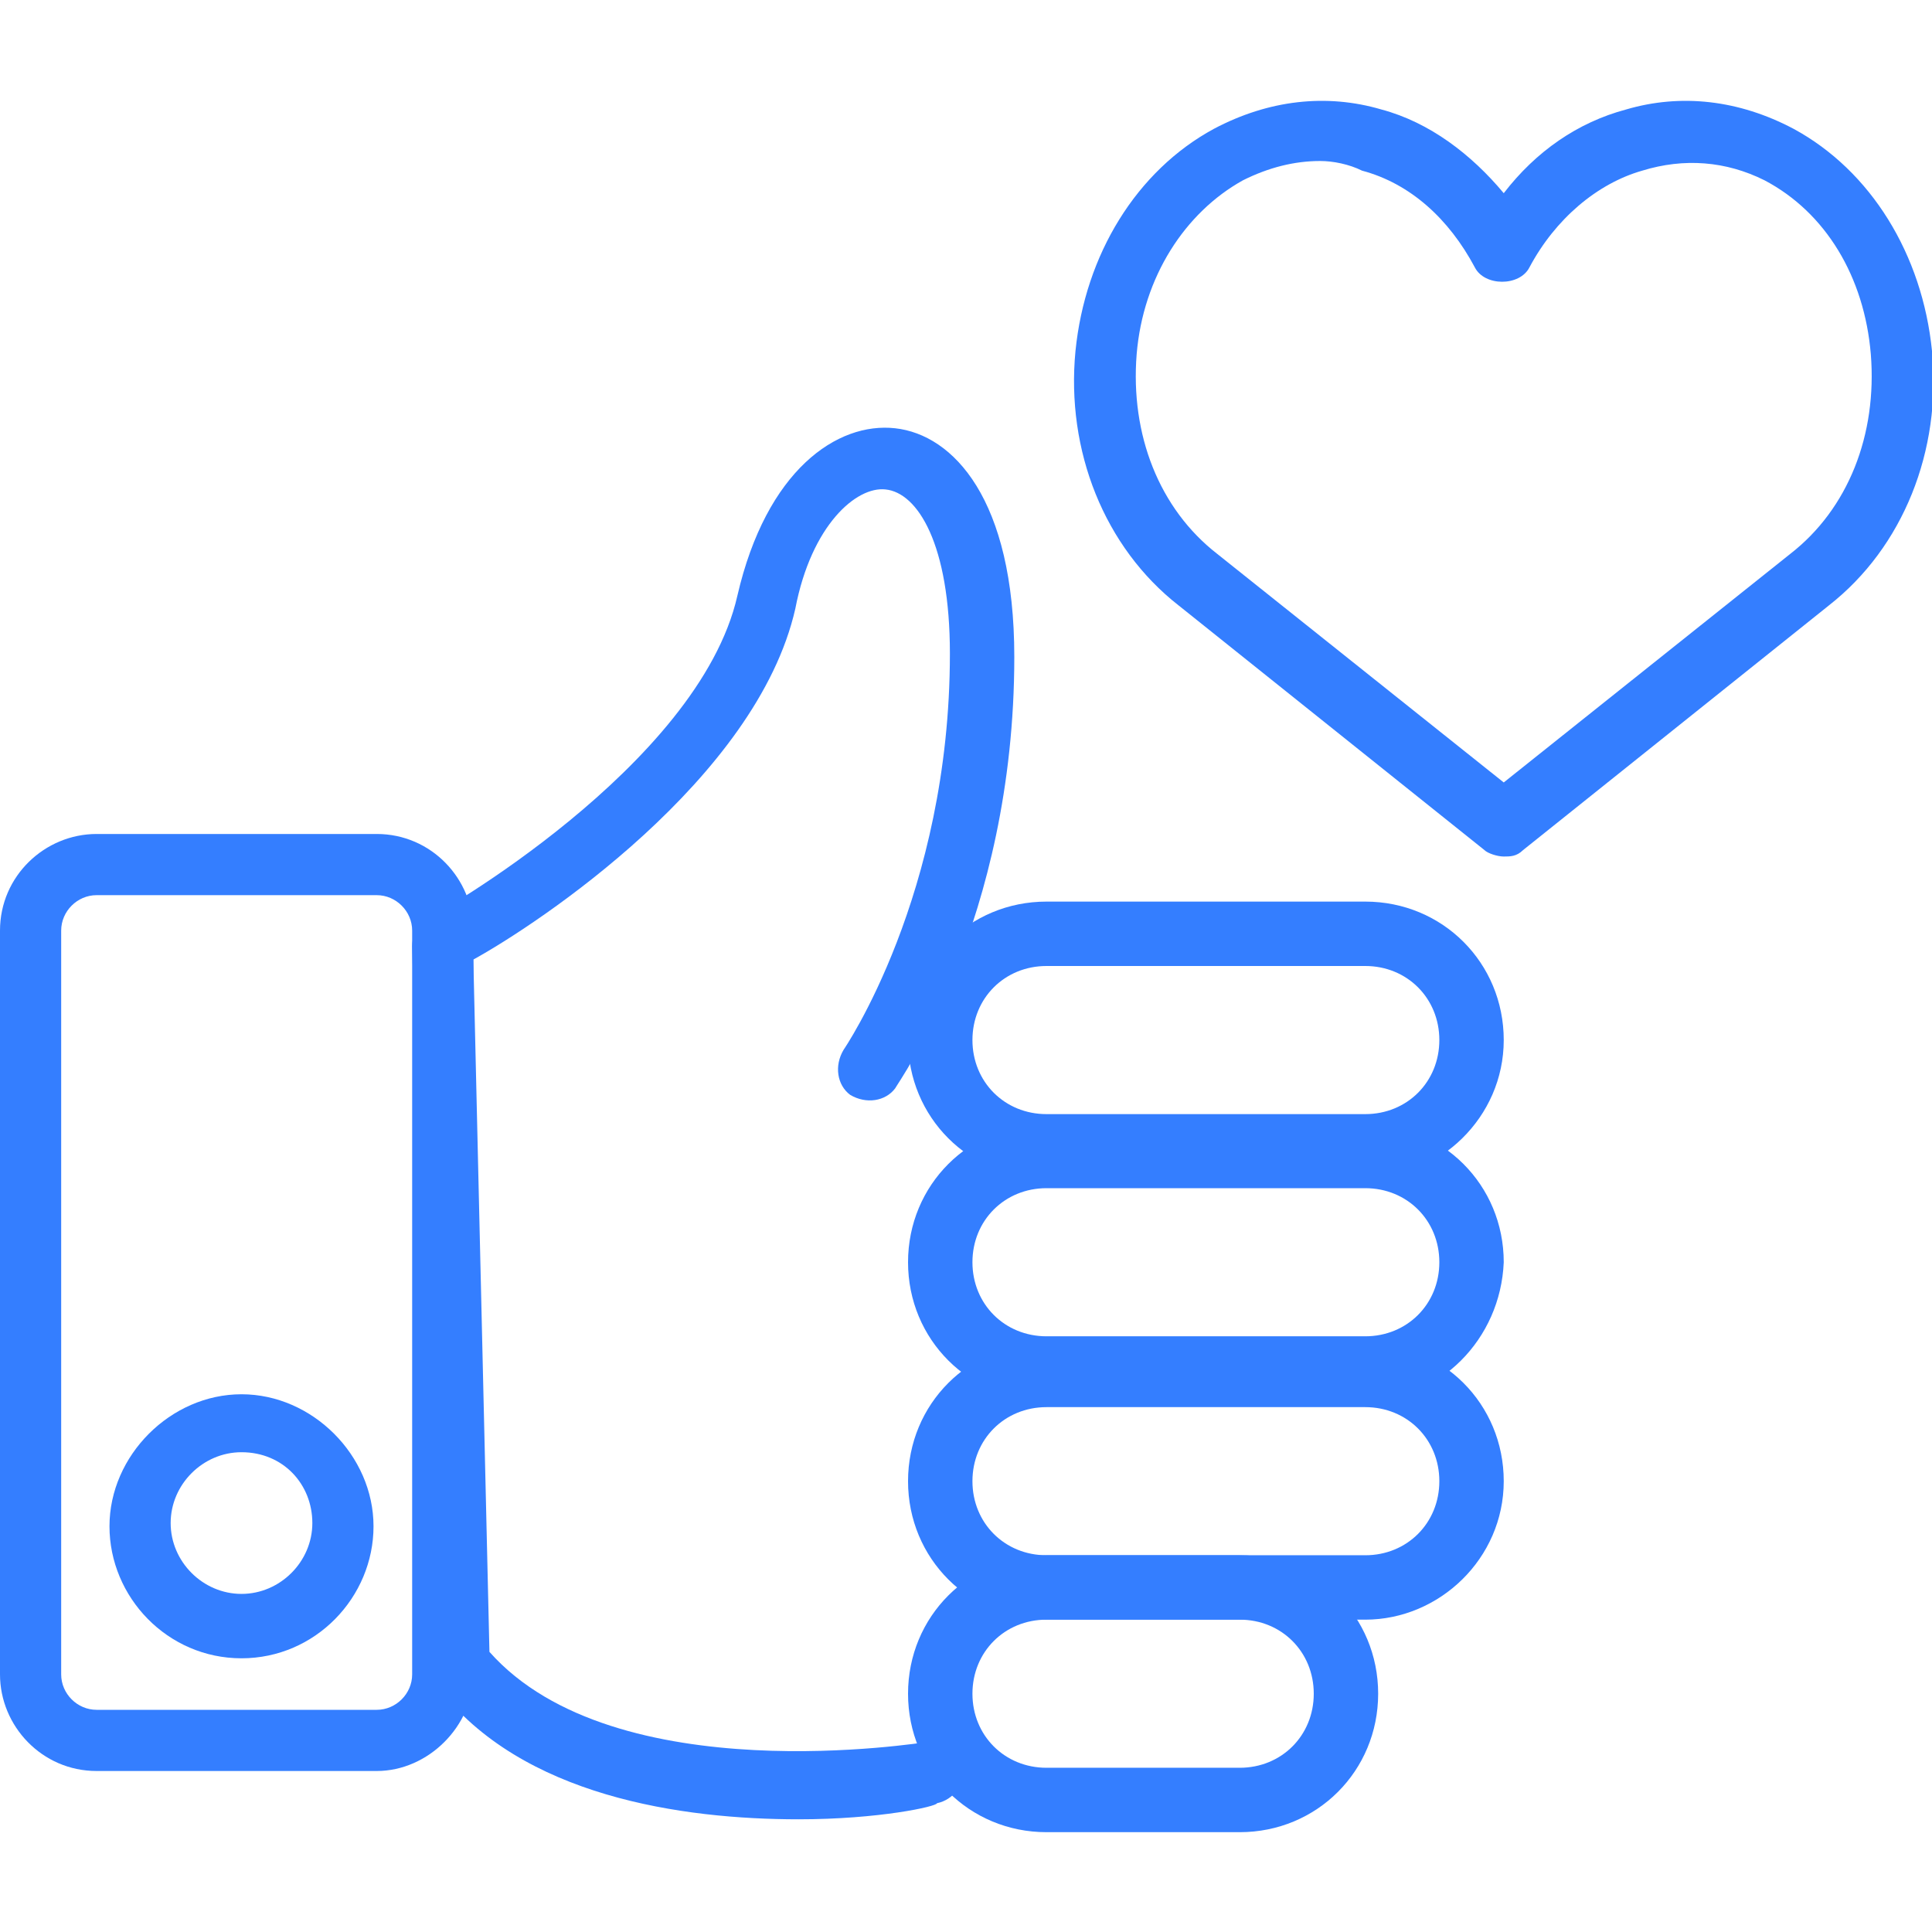
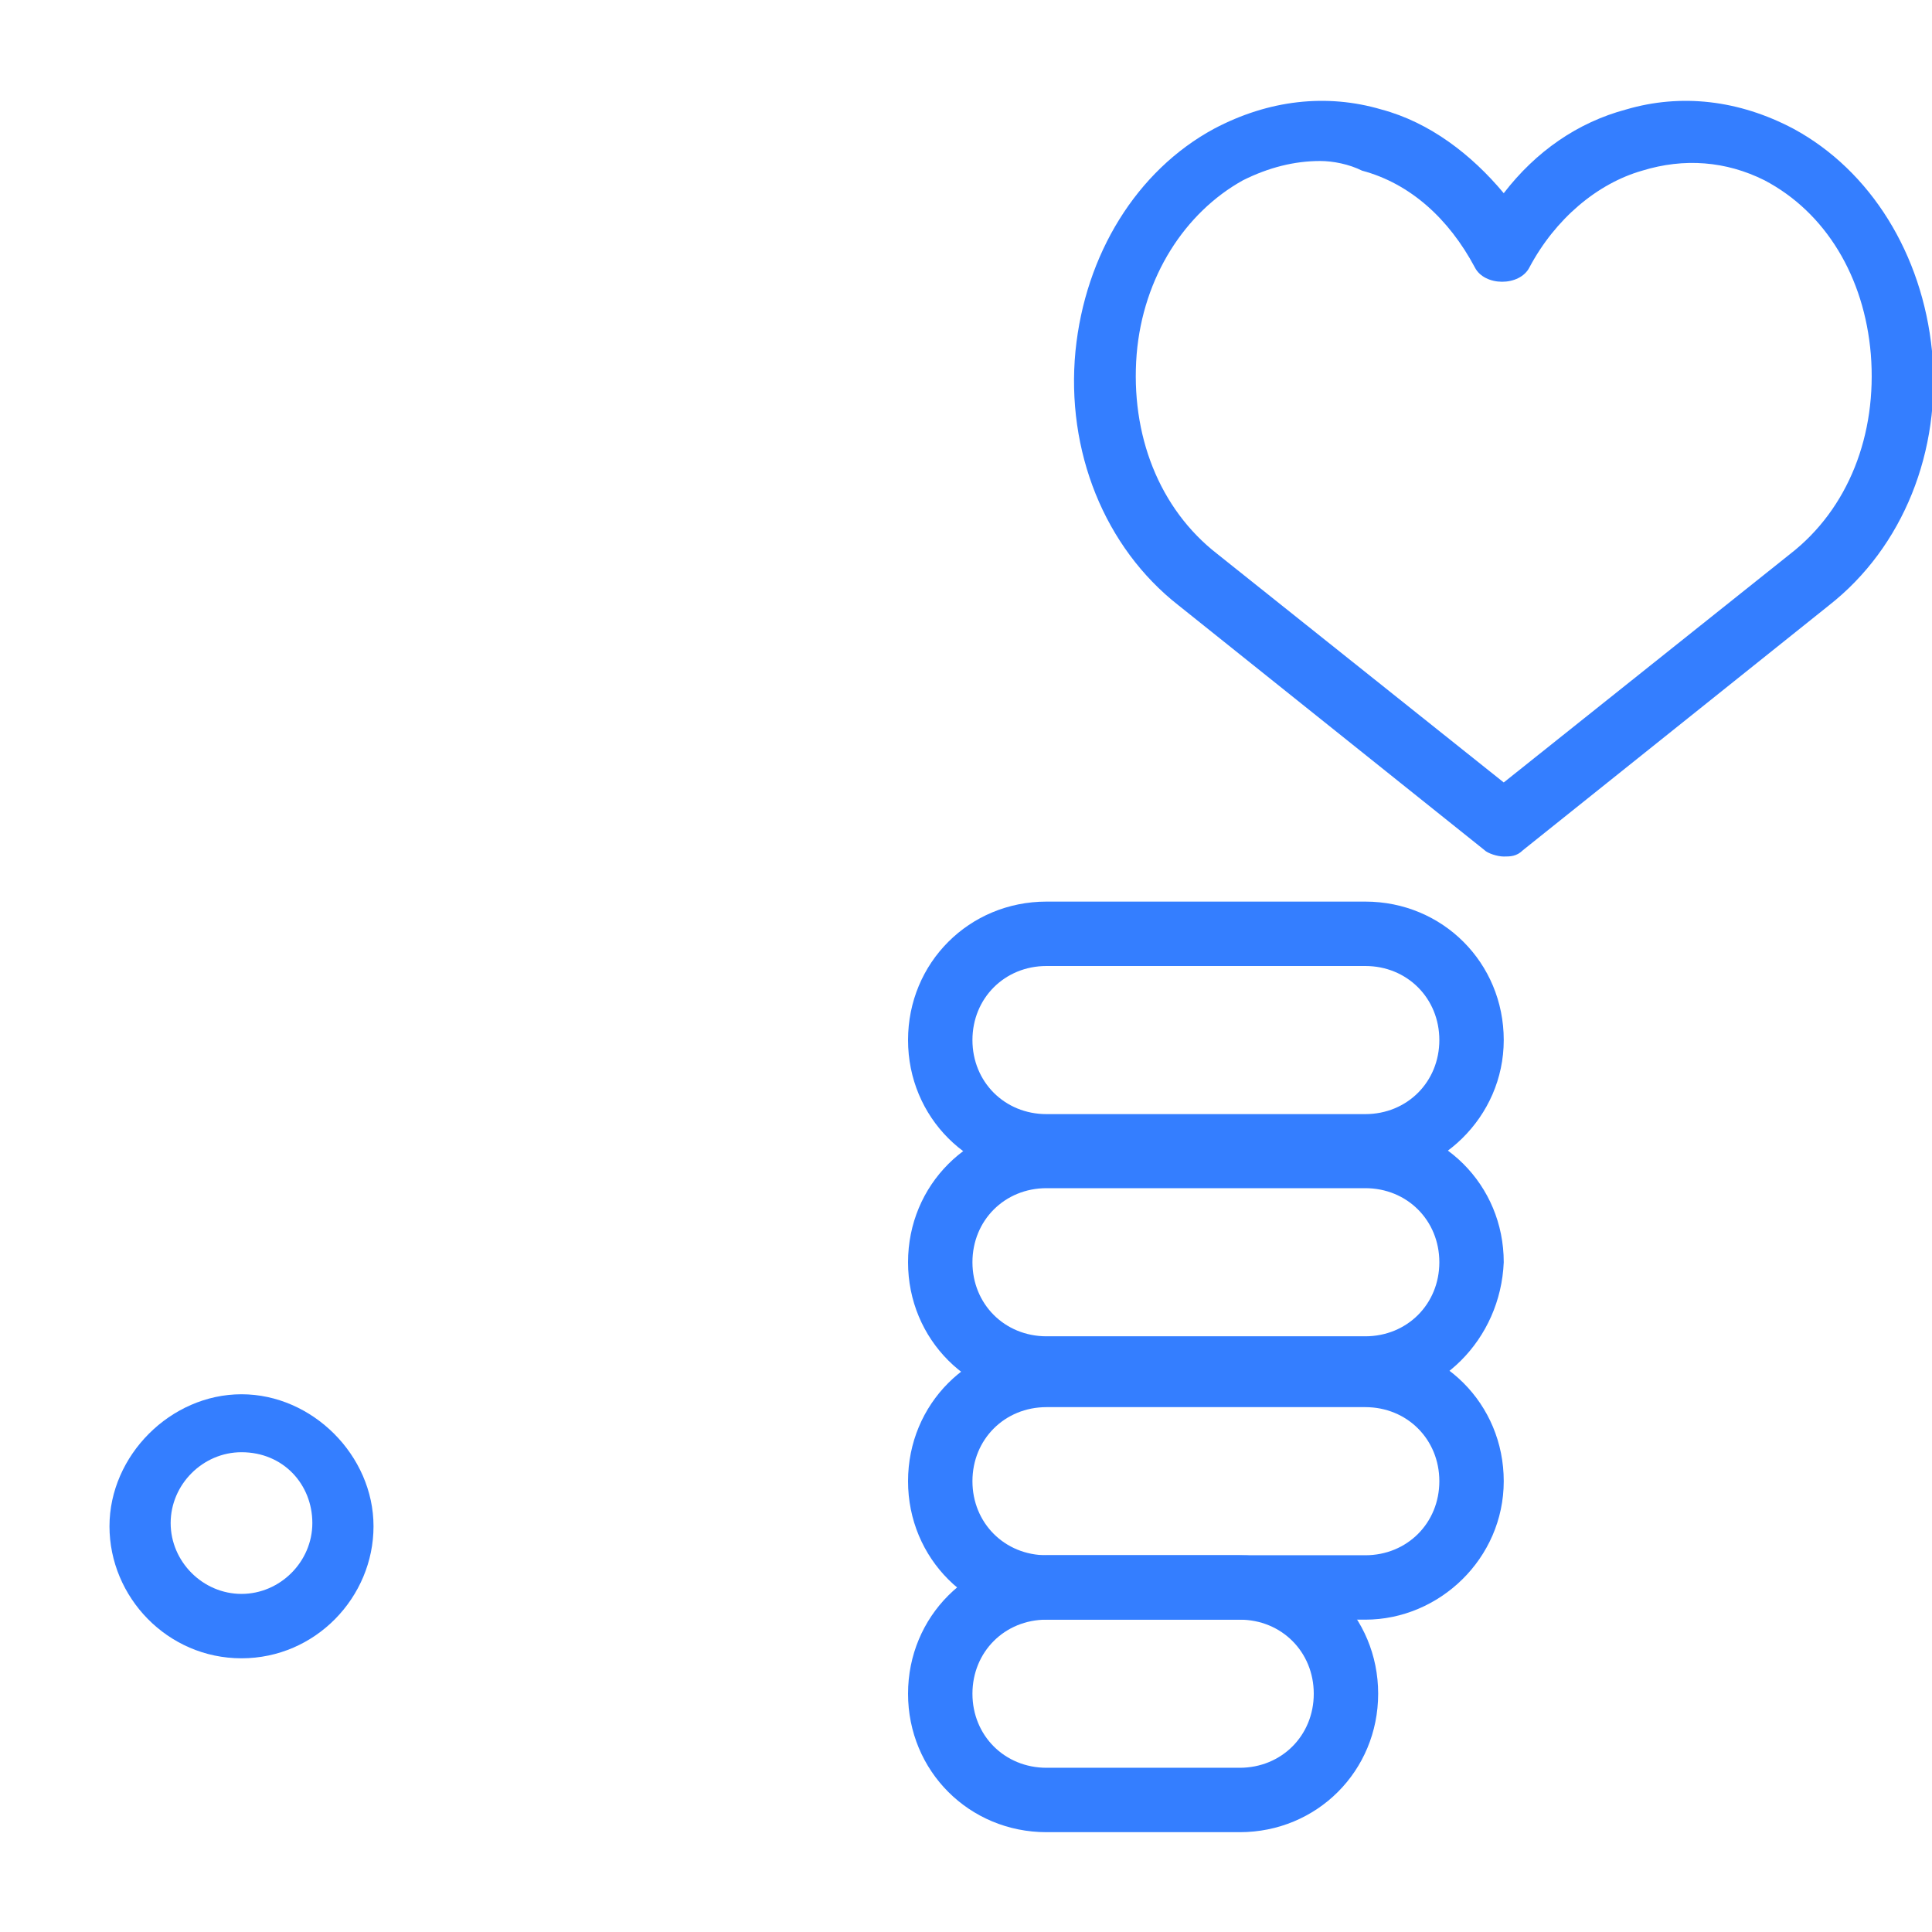
<svg xmlns="http://www.w3.org/2000/svg" version="1.1" id="Слой_1" x="0px" y="0px" viewBox="0 0 60 60" style="enable-background:new 0 0 60 60;" xml:space="preserve">
  <style type="text/css"> .st0{fill:#E3E3E3;} .st1{fill:#061A40;} .st2{fill:url(#SVGID_1_);} .st3{fill:none;stroke:url(#SVGID_00000096777606945086804230000005764643333242295967_);stroke-miterlimit:10;} .st4{fill:none;stroke:#FFFFFF;stroke-width:2;stroke-miterlimit:10;stroke-dasharray:5,5;} .st5{fill:#FFBAB0;} .st6{fill:#2C1309;} .st7{fill:#347EFF;} .st8{fill:none;stroke:#FFFFFF;stroke-width:1.5;stroke-miterlimit:10;} .st9{fill:none;stroke:#061A40;stroke-width:1.5;stroke-linejoin:round;stroke-miterlimit:10;} .st10{fill:#FFFFFF;} .st11{fill:none;stroke:#347EFF;stroke-width:1.5;stroke-miterlimit:10;} .st12{fill:#98BEFF;} .st13{fill:none;stroke:#347EFF;stroke-width:2;stroke-miterlimit:10;} .st14{fill:#262328;} .st15{fill:none;stroke:#347EFF;stroke-width:2;stroke-linejoin:round;stroke-miterlimit:10;} .st16{fill:#FFBAB0;stroke:#061A40;stroke-width:1.5;stroke-linejoin:round;stroke-miterlimit:10;} .st17{fill:#939393;} .st18{fill:url(#SVGID_00000047057375581088530180000013527975078532311185_);} .st19{fill:none;stroke:url(#SVGID_00000026134510054735611030000015122343851934353030_);stroke-miterlimit:10;} .st20{fill:#444444;} .st21{fill:#E1E1E1;} .st22{opacity:0.6;} .st23{opacity:0.3;} .st24{fill:#FF8533;} .st25{fill:#D3D3D3;} .st26{stroke:#347EFF;stroke-width:3;stroke-linecap:round;stroke-miterlimit:10;} .st27{fill:none;stroke:#347EFF;stroke-width:3;stroke-linecap:round;stroke-miterlimit:10;} .st28{fill:#8A5721;} .st29{fill:#643A18;} .st30{fill:#A5A5A5;} .st31{fill:#B57F3C;} .st32{fill:none;stroke:#FFFFFF;stroke-miterlimit:10;} .st33{fill:none;stroke:#FFFFFF;stroke-width:1.081;stroke-miterlimit:10;} .st34{fill:none;} .st35{fill:#DFDDD9;} .st36{fill:#EDEDED;} .st37{fill:#0E211E;} .st38{fill:#B2B2B2;} .st39{fill:none;stroke:#DCE0EF;stroke-opacity:0.7;} .st40{fill:#FFFFFF;filter:url(#Adobe_OpacityMaskFilter);} .st41{mask:url(#mask0_2494_213_00000052098349202251589120000002665498017351534239_);} .st42{fill:#1BC337;} .st43{fill:#FFFFFF;filter:url(#Adobe_OpacityMaskFilter_00000018937379267994121760000012486590451196103610_);} .st44{mask:url(#mask1_2494_213_00000080184475416984438390000003799676378681889710_);} .st45{fill:#347EFF;stroke:#347EFF;stroke-miterlimit:10;} .st46{fill:#FFFFFF;stroke:#FFFFFF;stroke-miterlimit:10;} .st47{fill:none;stroke:#347EFF;stroke-miterlimit:10;} .st48{fill:#696969;} .st49{opacity:0.25;} .st50{opacity:0.2;} .st51{fill:#F5F5F5;} .st52{fill:#ECECEC;} .st53{fill:#FFC19D;} .st54{fill:#FF9C6A;} .st55{fill:#FAFAFA;} .st56{fill:#375A64;} .st57{fill:none;stroke:#B4BAC5;stroke-width:3;} .st58{clip-path:url(#SVGID_00000025416462872176425390000006295924403118476706_);} .st59{fill:#B4BAC5;} .st60{clip-path:url(#SVGID_00000175295914525868776760000008602003119954949792_);} .st61{fill:#FFFFFF;filter:url(#Adobe_OpacityMaskFilter_00000181780575856648959110000016895336355781306512_);} .st62{mask:url(#mask0_262_43_00000016783493506295244470000012889075760714663343_);} .st63{fill:none;stroke:#1BC337;stroke-linecap:round;stroke-linejoin:round;stroke-miterlimit:10;stroke-dasharray:7;} .st64{fill:#C5CED6;} .st65{fill:#83EB96;} .st66{fill:none;stroke:#1BC337;stroke-linecap:round;stroke-linejoin:round;stroke-miterlimit:10;} .st67{fill:none;stroke:#356473;stroke-width:2;stroke-linecap:round;stroke-linejoin:round;stroke-miterlimit:10;} .st68{fill:none;stroke:#1BC337;stroke-width:2;stroke-linecap:round;stroke-linejoin:round;stroke-miterlimit:10;stroke-dasharray:7;} .st69{fill:none;stroke:#1BC337;stroke-width:2;stroke-linecap:round;stroke-linejoin:round;stroke-miterlimit:10;} .st70{fill:none;stroke:#FFFFFF;stroke-miterlimit:10;stroke-dasharray:5,5;} .st71{fill:url(#SVGID_00000028299861074645363050000017475699688711237052_);} .st72{fill:none;stroke:url(#SVGID_00000038375651750239750410000000576949995920278680_);stroke-miterlimit:10;} .st73{fill:#BABABA;} .st74{fill:#E8E8E8;} .st75{fill:none;stroke:#347EFF;stroke-width:2;stroke-linecap:round;stroke-linejoin:round;stroke-miterlimit:10;} .st76{fill:none;stroke:#347EFF;stroke-width:2;stroke-linecap:round;stroke-miterlimit:10;} </style>
  <g>
    <g>
      <path class="st7" d="M46.7,26.6c-0.2,0-0.5-0.1-0.6-0.2l-9.5-7.6c-2.3-1.8-3.5-4.8-3.2-7.9c0.3-3,1.9-5.6,4.3-6.9 c1.7-0.9,3.5-1.1,5.2-0.6c1.5,0.4,2.8,1.4,3.8,2.6c1-1.3,2.3-2.2,3.8-2.6C52.2,2.9,54,3.1,55.7,4l0,0c2.4,1.3,4,3.9,4.3,6.9 c0.3,3.1-0.9,6.1-3.2,7.9l-9.5,7.6C47.1,26.6,46.9,26.6,46.7,26.6z M41,5c-0.8,0-1.6,0.2-2.4,0.6c-1.8,1-3.1,3-3.3,5.4 c-0.2,2.5,0.7,4.8,2.5,6.2l8.9,7.1l8.9-7.1c1.8-1.4,2.7-3.7,2.5-6.2c-0.2-2.4-1.4-4.4-3.3-5.4C53.6,5,52.3,4.9,51,5.3 c-1.4,0.4-2.7,1.5-3.5,3c-0.3,0.6-1.4,0.6-1.7,0c-0.8-1.5-2-2.6-3.5-3C41.9,5.1,41.4,5,41,5z" />
    </g>
    <g>
-       <path class="st7" d="M11.7,55H3c-1.7,0-3-1.4-3-3V28.9c0-1.7,1.4-3,3-3h8.7c1.7,0,3,1.4,3,3V52C14.7,53.6,13.3,55,11.7,55z M3,27.8c-0.6,0-1.1,0.5-1.1,1.1V52c0,0.6,0.5,1.1,1.1,1.1h8.7c0.6,0,1.1-0.5,1.1-1.1V28.9c0-0.6-0.5-1.1-1.1-1.1H3z" />
-     </g>
+       </g>
    <g>
      <path class="st7" d="M7.5,51.5c-2.3,0-4.1-1.9-4.1-4.1s1.9-4.1,4.1-4.1s4.1,1.9,4.1,4.1S9.8,51.5,7.5,51.5z M7.5,45.1 c-1.2,0-2.2,1-2.2,2.2c0,1.2,1,2.2,2.2,2.2c1.2,0,2.2-1,2.2-2.2C9.7,46.1,8.8,45.1,7.5,45.1z" />
    </g>
    <g>
-       <path class="st7" d="M24.8,56.5c-3.6,0-8.6-0.7-11.2-4.1c-0.1-0.2-0.2-0.4-0.2-0.6l-0.6-22.4c0-0.4,0.2-0.7,0.5-0.9 c0.1,0,8.4-4.7,9.6-10c0.9-3.9,3.1-5.4,4.9-5.2c1.8,0.2,3.7,2.2,3.7,7.1c0,8.2-3.6,13.2-3.7,13.4c-0.3,0.4-0.9,0.5-1.4,0.2 c-0.4-0.3-0.5-0.9-0.2-1.4c0,0,3.3-4.8,3.3-12.3c0-3.4-1-5-2-5.1c-0.9-0.1-2.3,1.1-2.8,3.7c-1.2,5.3-8,9.8-10,10.9l0.5,21.5 c3.9,4.4,13.5,2.8,13.6,2.8c0.5-0.1,1,0.3,1.1,0.8c0.1,0.5-0.3,1-0.8,1.1C29.1,56.1,27.3,56.5,24.8,56.5z" />
-     </g>
+       </g>
    <g>
      <g>
        <path class="st7" d="M42.4,36.6h-9.9c-2.4,0-4.3-1.9-4.3-4.3s1.9-4.3,4.3-4.3h9.9c2.4,0,4.3,1.9,4.3,4.3S44.7,36.6,42.4,36.6z M32.5,30c-1.3,0-2.3,1-2.3,2.3c0,1.3,1,2.3,2.3,2.3h9.9c1.3,0,2.3-1,2.3-2.3c0-1.3-1-2.3-2.3-2.3H32.5z" />
      </g>
      <g>
-         <path class="st7" d="M42.4,43.5h-9.9c-2.4,0-4.3-1.9-4.3-4.3c0-2.4,1.9-4.3,4.3-4.3h9.9c2.4,0,4.3,1.9,4.3,4.3 C46.6,41.6,44.7,43.5,42.4,43.5z M32.5,36.9c-1.3,0-2.3,1-2.3,2.3s1,2.3,2.3,2.3h9.9c1.3,0,2.3-1,2.3-2.3s-1-2.3-2.3-2.3H32.5z" />
+         <path class="st7" d="M42.4,43.5h-9.9c-2.4,0-4.3-1.9-4.3-4.3c0-2.4,1.9-4.3,4.3-4.3h9.9c2.4,0,4.3,1.9,4.3,4.3 C46.6,41.6,44.7,43.5,42.4,43.5M32.5,36.9c-1.3,0-2.3,1-2.3,2.3s1,2.3,2.3,2.3h9.9c1.3,0,2.3-1,2.3-2.3s-1-2.3-2.3-2.3H32.5z" />
      </g>
      <g>
        <path class="st7" d="M42.4,50.3h-9.9c-2.4,0-4.3-1.9-4.3-4.3s1.9-4.3,4.3-4.3h9.9c2.4,0,4.3,1.9,4.3,4.3S44.7,50.3,42.4,50.3z M32.5,43.7c-1.3,0-2.3,1-2.3,2.3s1,2.3,2.3,2.3h9.9c1.3,0,2.3-1,2.3-2.3s-1-2.3-2.3-2.3H32.5z" />
      </g>
      <g>
        <path class="st7" d="M38.5,56.9h-6c-2.4,0-4.3-1.9-4.3-4.3s1.9-4.3,4.3-4.3h6c2.4,0,4.3,1.9,4.3,4.3S40.9,56.9,38.5,56.9z M32.5,50.3c-1.3,0-2.3,1-2.3,2.3s1,2.3,2.3,2.3h6c1.3,0,2.3-1,2.3-2.3s-1-2.3-2.3-2.3H32.5z" />
      </g>
    </g>
  </g>
</svg>